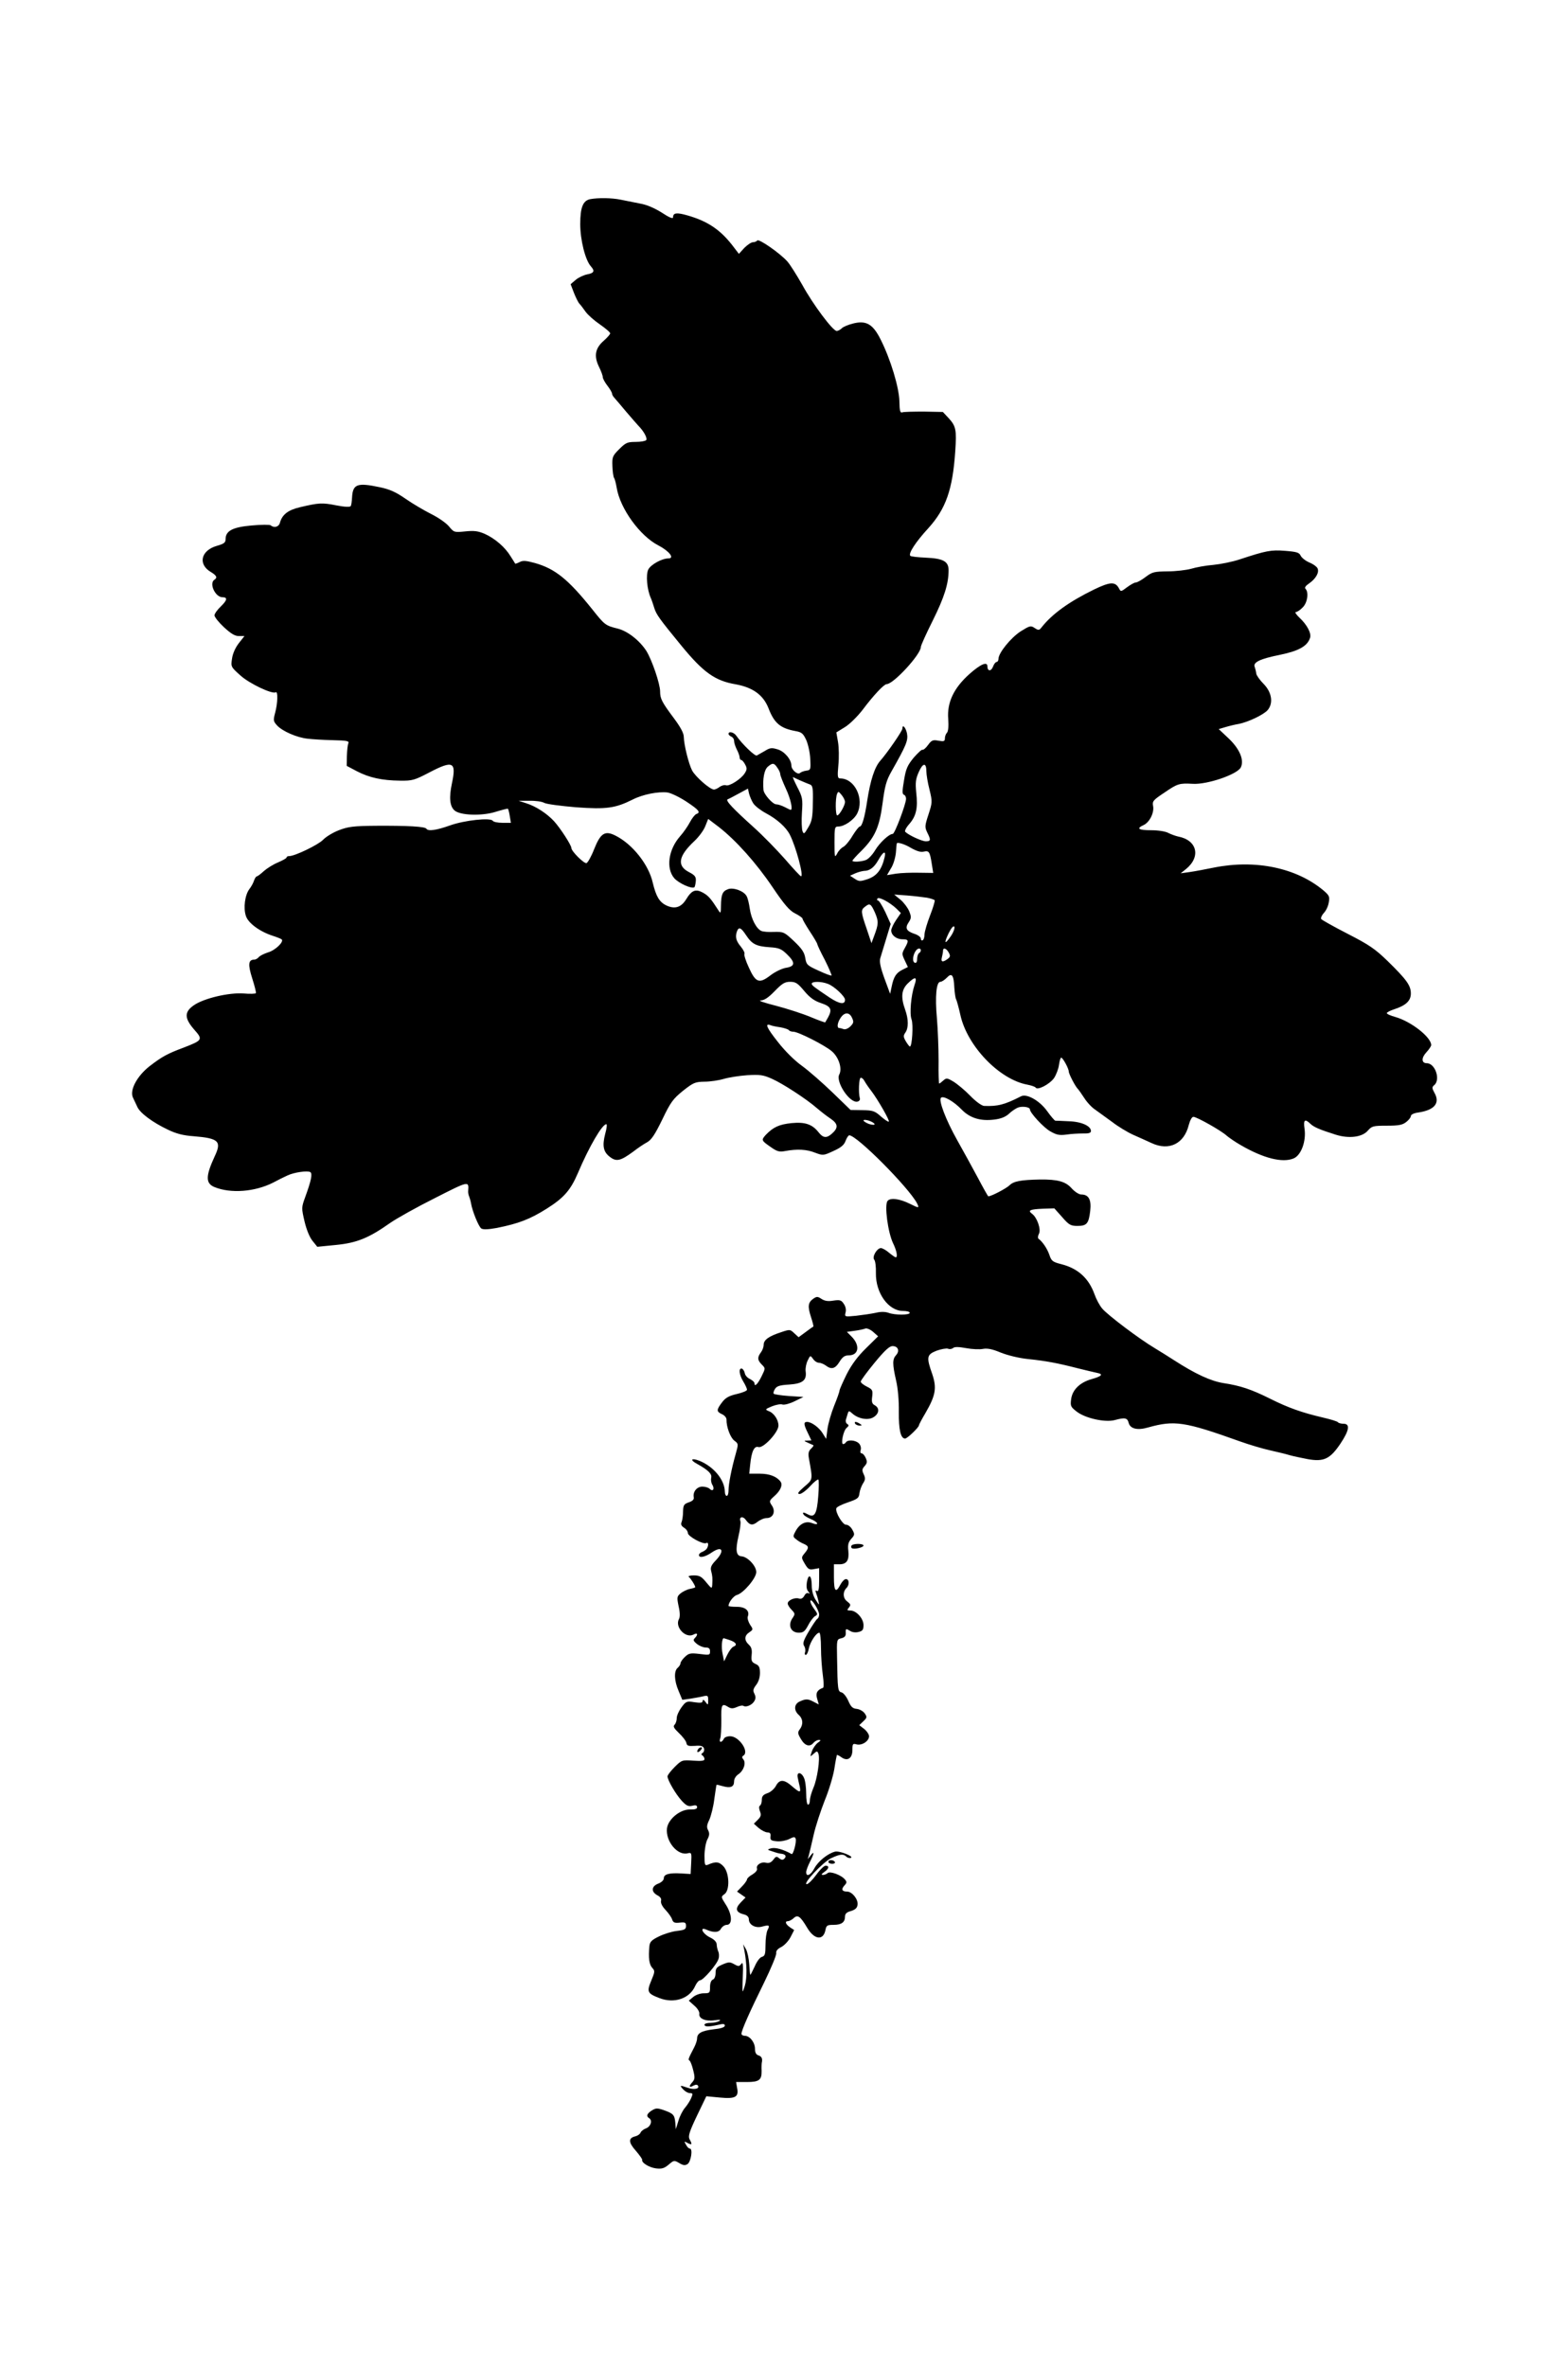
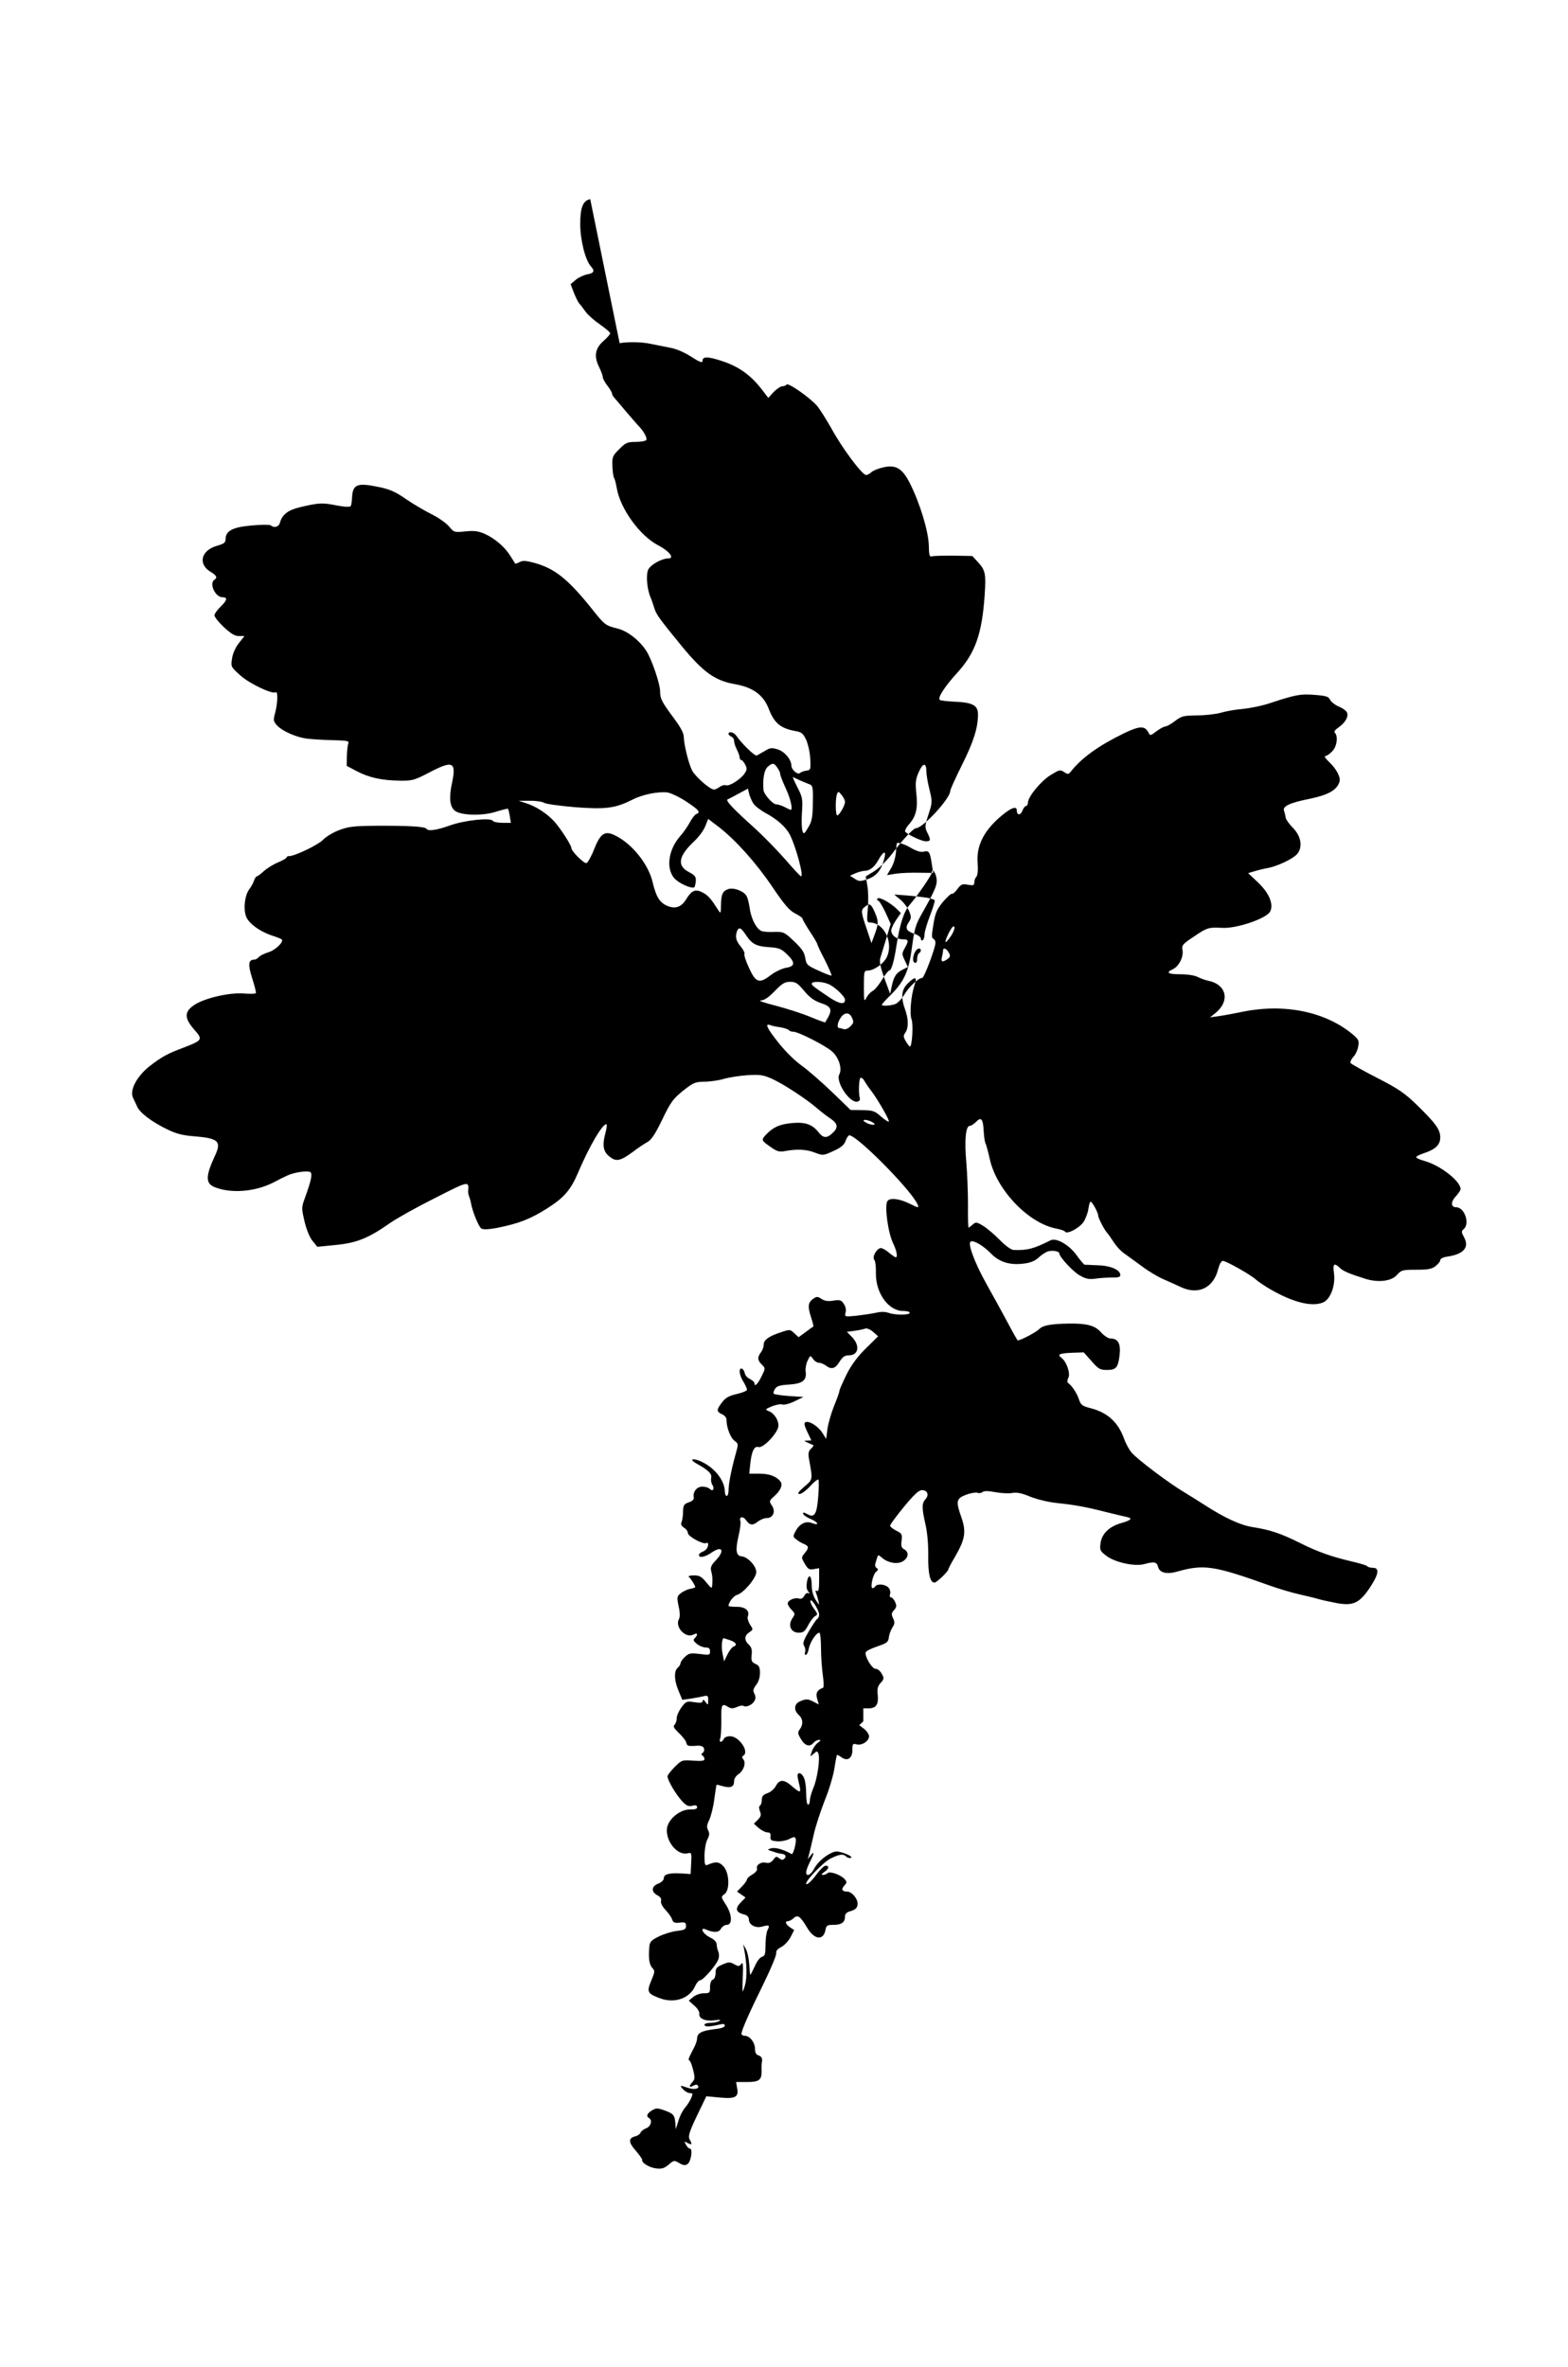
<svg xmlns="http://www.w3.org/2000/svg" version="1.0" width="848pt" height="1280pt" viewBox="0 0 848 1280" preserveAspectRatio="xMidYMid meet">
  <g transform="translate(0,1280) scale(0.1,-0.1)" fill="#000000" stroke="none">
-     <path d="M3192 11723 c-39 -8 -54 -44 -54 -135 0 -85 27 -195 58 -229 22 -25 17 -36 -21 -43 -19 -4 -47 -17 -62 -30 l-27 -23 18 -47 c10 -25 23 -52 30 -59 6 -6 21 -26 33 -43 12 -17 47 -48 78 -69 30 -21 55 -42 55 -48 0 -5 -16 -23 -35 -40 -46 -40 -54 -82 -26 -140 12 -24 21 -49 21 -57 0 -7 11 -28 25 -46 14 -18 25 -37 25 -43 0 -5 6 -16 13 -23 6 -7 35 -40 62 -73 28 -33 58 -67 67 -77 29 -29 50 -67 43 -78 -3 -5 -29 -10 -57 -10 -45 0 -54 -4 -89 -39 -36 -36 -39 -42 -37 -92 1 -30 5 -58 9 -64 4 -5 10 -29 14 -52 18 -113 126 -262 226 -313 58 -30 89 -70 54 -70 -35 0 -95 -33 -109 -60 -14 -29 -7 -109 14 -155 5 -11 13 -36 19 -55 11 -34 27 -57 146 -202 119 -145 182 -190 294 -209 93 -17 149 -58 177 -129 31 -81 64 -109 147 -124 33 -6 41 -13 58 -50 10 -24 20 -69 21 -102 3 -56 2 -59 -22 -62 -14 -2 -29 -8 -34 -13 -12 -11 -46 18 -46 40 0 33 -37 77 -74 88 -32 10 -42 9 -69 -8 -18 -10 -37 -21 -44 -25 -10 -5 -78 60 -111 107 -13 19 -42 26 -42 10 0 -5 7 -11 15 -15 8 -3 15 -13 15 -23 0 -10 7 -31 15 -47 8 -15 15 -35 15 -42 0 -8 4 -14 8 -14 5 0 15 -11 22 -25 11 -20 10 -28 -3 -48 -20 -31 -83 -71 -101 -64 -8 3 -22 -1 -33 -8 -10 -8 -24 -15 -32 -15 -21 0 -99 68 -118 103 -19 37 -44 139 -45 182 0 20 -18 53 -53 100 -65 87 -75 106 -75 145 0 42 -44 170 -74 219 -36 56 -100 107 -154 121 -68 17 -71 19 -140 106 -130 162 -200 218 -309 249 -48 13 -65 15 -83 5 -12 -6 -23 -10 -24 -8 -1 2 -12 20 -25 40 -29 48 -84 96 -140 121 -35 15 -57 18 -105 13 -60 -6 -61 -5 -87 26 -14 18 -57 48 -95 67 -38 19 -101 56 -140 83 -53 37 -87 52 -140 63 -122 26 -146 17 -150 -55 -1 -21 -4 -42 -7 -47 -4 -6 -34 -5 -79 4 -76 15 -93 14 -195 -10 -65 -15 -97 -40 -109 -84 -6 -23 -32 -30 -50 -14 -5 4 -51 4 -104 -1 -102 -9 -140 -29 -140 -74 0 -19 -9 -25 -47 -36 -87 -25 -104 -100 -32 -142 30 -18 36 -30 19 -41 -31 -19 4 -95 43 -95 29 0 26 -16 -8 -49 -19 -18 -35 -40 -35 -49 0 -9 23 -38 51 -64 38 -35 59 -48 81 -48 l30 0 -30 -38 c-18 -23 -33 -55 -37 -83 -7 -45 -6 -46 44 -91 49 -45 174 -104 192 -92 13 8 11 -59 -3 -111 -11 -41 -10 -46 11 -69 29 -31 107 -65 164 -71 24 -3 85 -7 135 -8 78 -2 91 -4 86 -17 -4 -8 -7 -39 -8 -69 l-1 -53 55 -29 c67 -35 137 -50 233 -51 67 -1 78 2 162 46 125 65 144 56 119 -61 -16 -76 -12 -123 14 -146 30 -27 147 -31 221 -8 36 11 67 19 68 17 2 -2 7 -20 10 -40 l6 -36 -46 0 c-25 0 -49 5 -52 11 -12 18 -153 3 -231 -25 -73 -26 -119 -33 -128 -18 -7 12 -102 17 -273 16 -122 -1 -151 -5 -200 -24 -32 -12 -71 -36 -86 -52 -26 -27 -152 -88 -183 -88 -8 0 -14 -3 -14 -7 0 -5 -21 -16 -46 -27 -25 -10 -60 -32 -77 -47 -17 -16 -35 -29 -39 -29 -3 0 -10 -10 -14 -22 -4 -13 -15 -33 -25 -46 -24 -31 -34 -102 -19 -146 12 -38 74 -84 145 -107 22 -7 44 -16 48 -19 15 -12 -34 -60 -74 -71 -21 -7 -44 -18 -50 -26 -6 -7 -17 -13 -24 -13 -32 0 -35 -26 -11 -101 13 -41 22 -77 20 -80 -2 -4 -32 -5 -66 -2 -79 6 -216 -26 -270 -64 -52 -36 -51 -70 2 -131 48 -54 46 -58 -55 -97 -91 -34 -118 -49 -187 -102 -67 -53 -108 -129 -89 -169 6 -13 17 -36 24 -51 15 -33 82 -83 164 -122 45 -22 83 -32 140 -36 136 -11 153 -27 114 -109 -49 -106 -50 -146 -1 -166 88 -36 218 -26 317 24 26 14 62 32 78 39 36 17 108 27 123 18 13 -8 5 -46 -27 -134 -21 -58 -21 -59 -4 -133 11 -46 28 -87 44 -106 l25 -31 101 10 c112 11 177 37 293 119 36 25 145 86 243 135 183 93 183 93 179 39 -1 -8 1 -22 5 -30 3 -8 8 -24 10 -36 7 -44 42 -129 56 -138 10 -7 40 -5 84 3 119 24 179 47 271 105 92 58 128 100 167 191 62 146 132 265 154 265 5 0 2 -24 -6 -52 -17 -66 -10 -99 27 -126 34 -26 57 -20 125 30 23 18 57 41 74 50 24 13 43 42 83 124 45 94 58 111 112 155 56 44 65 48 116 49 30 0 77 7 104 15 27 8 84 17 127 20 68 4 86 2 133 -19 59 -26 188 -110 245 -160 20 -17 53 -43 73 -56 41 -28 43 -50 6 -82 -28 -25 -47 -22 -70 7 -35 45 -74 58 -147 51 -68 -7 -99 -22 -139 -63 -26 -29 -25 -31 27 -67 34 -24 46 -27 78 -21 65 12 116 9 161 -9 43 -16 45 -16 99 9 40 18 58 32 66 55 6 16 15 30 20 30 41 0 320 -281 366 -367 14 -28 11 -28 -37 -4 -56 28 -107 35 -122 16 -18 -22 2 -171 30 -229 20 -41 26 -76 14 -76 -3 0 -19 11 -36 25 -16 14 -36 25 -44 25 -21 0 -49 -47 -36 -63 6 -6 10 -39 9 -72 -2 -108 68 -205 147 -205 20 0 36 -4 36 -10 0 -13 -81 -13 -115 0 -17 6 -41 7 -69 0 -23 -5 -71 -12 -106 -16 -62 -6 -63 -6 -57 18 4 15 0 33 -10 47 -13 20 -21 22 -56 17 -28 -5 -47 -2 -64 9 -21 14 -26 14 -45 1 -28 -20 -31 -41 -12 -99 9 -27 14 -49 13 -51 -2 -1 -21 -14 -42 -30 l-38 -28 -24 22 c-22 21 -24 21 -71 5 -68 -22 -94 -42 -94 -68 0 -12 -7 -31 -15 -41 -20 -27 -19 -42 5 -66 20 -20 20 -20 -2 -65 -21 -42 -38 -58 -38 -35 0 6 -11 15 -24 22 -14 6 -26 20 -28 31 -2 11 -9 22 -15 25 -20 6 -16 -33 7 -70 11 -18 20 -38 20 -44 0 -6 -25 -16 -55 -23 -43 -10 -61 -20 -80 -45 -31 -41 -31 -50 -1 -64 14 -6 25 -19 25 -29 -1 -40 21 -98 42 -114 23 -17 23 -18 7 -75 -23 -82 -38 -160 -38 -195 0 -16 -4 -29 -10 -29 -5 0 -10 10 -10 23 -1 64 -61 136 -138 167 -44 17 -53 5 -12 -17 61 -34 82 -55 76 -76 -2 -10 0 -28 7 -38 13 -22 2 -38 -15 -21 -7 7 -24 12 -40 12 -29 0 -52 -28 -46 -58 2 -11 -6 -20 -27 -27 -26 -9 -30 -15 -31 -50 0 -22 -4 -48 -8 -57 -5 -12 -1 -21 13 -30 12 -7 21 -20 21 -29 0 -18 84 -64 100 -54 12 7 13 -15 2 -31 -4 -6 -15 -13 -24 -17 -10 -3 -18 -11 -18 -17 0 -18 34 -11 71 15 57 38 69 7 19 -45 -23 -24 -29 -37 -24 -56 7 -28 8 -38 6 -74 -2 -24 -3 -23 -33 13 -25 31 -37 37 -67 37 -20 0 -32 -4 -27 -8 10 -7 35 -47 35 -56 0 -2 -13 -6 -28 -9 -16 -3 -38 -14 -51 -24 -20 -17 -21 -21 -11 -70 8 -34 8 -58 2 -69 -24 -43 36 -107 79 -84 21 12 26 1 7 -19 -11 -10 -8 -16 11 -32 13 -10 34 -19 47 -19 18 0 24 -6 24 -21 0 -20 -3 -21 -56 -14 -50 6 -59 4 -80 -16 -13 -12 -24 -28 -24 -35 0 -6 -7 -17 -15 -24 -21 -17 -19 -70 5 -125 l20 -48 43 6 c23 4 54 9 70 13 25 6 27 4 27 -22 0 -27 -1 -27 -15 -8 -9 12 -14 14 -15 5 0 -10 -10 -12 -44 -7 -42 7 -46 5 -70 -27 -14 -19 -26 -45 -26 -58 0 -14 -5 -30 -12 -37 -9 -9 -3 -19 24 -45 20 -19 38 -42 40 -53 3 -16 11 -18 46 -16 32 3 44 -1 49 -13 3 -10 0 -21 -7 -25 -8 -5 -9 -9 -1 -14 6 -4 11 -13 11 -20 0 -9 -16 -11 -61 -8 -59 4 -62 4 -100 -34 -21 -21 -39 -44 -39 -51 0 -20 44 -96 77 -132 25 -27 36 -32 57 -27 19 5 26 2 26 -8 0 -9 -12 -13 -38 -12 -54 1 -118 -52 -125 -102 -8 -70 57 -149 112 -135 21 5 22 3 19 -53 l-3 -59 -50 3 c-66 4 -95 -4 -95 -26 0 -10 -12 -22 -30 -29 -37 -14 -40 -44 -5 -63 17 -9 23 -19 20 -30 -3 -11 6 -30 24 -49 17 -18 33 -41 36 -52 6 -17 14 -20 41 -17 29 3 34 1 34 -18 0 -18 -7 -22 -50 -27 -27 -3 -71 -17 -97 -30 -39 -19 -49 -29 -51 -53 -6 -62 -1 -98 15 -116 16 -17 15 -22 -5 -70 -25 -60 -21 -69 44 -94 80 -31 163 -3 193 64 8 18 20 32 27 32 17 0 93 88 100 117 4 12 3 31 -2 40 -4 10 -8 27 -8 38 -1 13 -14 27 -38 38 -38 19 -56 57 -20 42 42 -19 70 -17 81 4 7 12 21 21 31 21 33 0 30 58 -7 113 -24 38 -24 39 -5 53 30 21 27 115 -5 150 -24 26 -42 28 -85 9 -16 -6 -18 -1 -18 49 0 32 7 70 15 87 12 22 13 34 5 50 -9 16 -8 29 6 57 9 20 22 70 27 112 6 41 11 76 12 77 1 2 16 -2 34 -7 42 -12 61 -4 61 26 0 14 10 30 24 39 28 19 42 61 26 80 -8 9 -8 15 0 20 34 21 -23 105 -71 105 -17 0 -32 -6 -35 -15 -4 -8 -11 -15 -16 -15 -6 0 -7 8 -3 18 4 9 6 54 6 100 -2 85 3 92 38 70 15 -9 25 -9 46 0 15 7 31 10 36 6 15 -9 48 6 59 27 8 13 7 25 0 39 -9 16 -7 26 9 47 13 16 21 41 21 65 0 31 -5 41 -24 49 -21 10 -24 17 -21 49 3 28 -1 42 -15 55 -26 24 -25 49 2 67 22 15 22 16 4 42 -9 15 -15 34 -12 43 12 31 -12 53 -59 53 -25 0 -45 2 -45 5 0 19 27 54 45 59 35 9 105 91 105 124 0 33 -46 82 -79 85 -30 2 -35 32 -17 110 9 37 13 73 10 81 -8 22 13 28 28 8 22 -31 37 -34 64 -13 15 12 37 21 50 21 35 0 50 35 29 67 -16 24 -16 26 13 52 32 28 46 59 34 77 -20 28 -59 44 -113 44 l-57 0 5 48 c7 72 22 104 45 96 26 -8 108 80 108 116 0 32 -25 69 -54 79 -19 8 -18 10 18 25 22 9 48 14 58 10 10 -3 40 5 66 18 l47 23 -77 5 c-43 3 -80 9 -83 12 -4 3 -1 15 6 26 10 16 26 21 77 24 73 5 96 23 89 72 -2 16 3 42 11 58 14 29 14 29 29 9 8 -12 22 -21 32 -21 9 0 26 -7 37 -15 30 -23 51 -18 74 20 16 26 28 35 50 35 55 0 63 55 14 103 l-24 24 43 6 c24 3 49 9 57 12 8 3 27 -5 42 -18 l27 -24 -65 -64 c-45 -44 -78 -88 -105 -141 -21 -43 -39 -83 -39 -89 0 -6 -13 -43 -29 -82 -16 -40 -32 -96 -36 -125 l-7 -54 -18 29 c-19 32 -61 63 -85 63 -20 0 -19 -13 4 -60 l19 -40 -21 -1 c-21 0 -21 -1 3 -12 14 -6 27 -12 29 -13 2 -2 -4 -11 -14 -20 -13 -13 -15 -26 -10 -53 21 -117 22 -111 -26 -152 -33 -29 -39 -38 -25 -39 10 0 36 19 57 42 21 23 41 39 45 36 3 -4 3 -45 -1 -92 -7 -93 -20 -115 -54 -97 -25 14 -34 14 -25 0 3 -6 22 -17 40 -25 41 -17 46 -37 5 -21 -34 13 -68 -4 -90 -47 -13 -24 -13 -28 5 -41 10 -9 29 -20 42 -25 27 -12 28 -21 3 -51 -18 -22 -18 -23 2 -57 17 -29 24 -33 49 -28 l28 5 0 -65 c0 -47 -3 -63 -12 -58 -8 5 -9 2 -5 -10 4 -10 10 -30 13 -44 6 -26 5 -25 -15 6 -13 20 -21 49 -21 77 0 55 -17 68 -26 20 -4 -24 -2 -41 7 -52 9 -10 9 -14 2 -10 -7 5 -17 -1 -23 -13 -8 -14 -17 -19 -30 -15 -22 7 -60 -10 -60 -27 0 -7 9 -22 21 -34 20 -21 20 -23 3 -48 -24 -38 -6 -76 36 -76 24 0 33 7 50 39 11 22 28 44 37 50 17 9 16 12 -5 41 -13 17 -21 36 -19 43 5 15 47 -52 47 -75 0 -9 -4 -20 -10 -23 -5 -3 -26 -34 -46 -68 -29 -49 -34 -65 -25 -79 6 -9 8 -24 5 -33 -3 -8 -2 -15 4 -15 5 0 13 15 16 34 7 35 40 86 57 86 5 0 9 -37 9 -82 0 -46 5 -112 10 -148 5 -36 6 -66 1 -68 -31 -11 -41 -28 -32 -58 l9 -32 -27 14 c-32 17 -43 17 -76 2 -31 -14 -33 -48 -5 -73 23 -21 25 -52 5 -78 -12 -16 -11 -23 7 -53 21 -36 48 -44 68 -19 7 8 20 15 28 15 13 0 12 -3 -5 -15 -11 -8 -26 -29 -32 -46 -11 -32 -11 -32 9 -14 18 16 20 16 26 1 10 -27 -6 -137 -27 -185 -10 -24 -19 -54 -19 -67 0 -13 -4 -24 -10 -24 -6 0 -10 27 -10 60 0 32 -5 71 -12 85 -14 32 -40 34 -34 3 3 -13 7 -35 11 -50 7 -35 1 -35 -42 2 -43 38 -68 38 -87 1 -9 -16 -29 -34 -46 -39 -23 -8 -30 -17 -30 -36 0 -14 -4 -27 -10 -31 -6 -4 -6 -15 0 -31 8 -20 5 -29 -12 -46 l-21 -21 27 -24 c15 -12 36 -23 46 -23 15 0 19 -6 17 -22 -2 -20 3 -23 35 -26 20 -2 50 4 66 12 25 13 31 13 35 2 6 -16 -13 -88 -22 -83 -44 25 -88 37 -110 31 -17 -4 -21 -8 -11 -11 8 -3 22 -7 30 -10 8 -3 23 -7 32 -8 25 -2 34 -13 20 -27 -8 -8 -15 -8 -28 2 -14 12 -18 11 -32 -8 -12 -15 -23 -20 -40 -16 -25 7 -55 -13 -48 -32 3 -8 -8 -21 -24 -31 -17 -9 -30 -22 -30 -27 0 -5 -12 -23 -27 -38 l-27 -28 23 -16 23 -16 -28 -29 c-30 -32 -24 -52 21 -63 16 -4 25 -14 25 -26 0 -30 36 -50 73 -39 37 10 42 7 28 -19 -6 -12 -11 -47 -11 -80 0 -50 -3 -60 -19 -65 -11 -2 -28 -25 -39 -51 -12 -25 -22 -46 -24 -46 -2 0 -4 26 -6 57 -2 31 -10 68 -18 82 l-15 26 6 -30 c15 -77 16 -152 3 -195 -14 -45 -14 -44 -11 45 3 71 1 87 -8 74 -11 -14 -15 -15 -38 -2 -23 13 -30 13 -63 -1 -32 -14 -38 -21 -38 -46 0 -18 -6 -33 -15 -36 -9 -4 -15 -19 -15 -40 0 -32 -2 -34 -34 -34 -19 0 -44 -9 -57 -20 l-24 -20 30 -27 c17 -14 29 -34 27 -44 -4 -26 34 -42 82 -35 29 4 37 3 26 -4 -8 -5 -30 -10 -47 -10 -18 0 -33 -4 -33 -10 0 -12 23 -12 73 -1 28 7 37 6 37 -4 0 -9 -22 -16 -62 -20 -64 -8 -88 -21 -88 -50 0 -9 -7 -31 -16 -48 -31 -60 -34 -66 -25 -71 5 -3 14 -27 20 -52 10 -39 9 -49 -4 -64 -21 -23 -19 -33 4 -20 13 7 22 7 26 0 10 -17 -22 -23 -56 -11 -43 15 -45 14 -24 -9 10 -11 26 -20 36 -20 16 0 17 -3 7 -27 -7 -16 -22 -39 -34 -53 -12 -14 -28 -45 -35 -70 l-14 -45 -3 37 c-4 41 -11 48 -65 67 -33 11 -41 10 -62 -3 -27 -17 -31 -31 -15 -41 20 -12 10 -45 -15 -55 -14 -5 -28 -16 -31 -24 -3 -8 -16 -17 -29 -20 -37 -9 -37 -32 3 -77 20 -23 36 -46 35 -49 -5 -16 37 -42 74 -47 32 -4 45 0 69 20 28 24 30 25 57 9 21 -13 32 -14 45 -6 19 12 30 84 13 84 -6 0 -15 9 -21 21 -11 19 -10 20 9 9 24 -12 26 -8 10 21 -8 16 -1 40 40 126 l51 106 74 -7 c84 -8 103 3 92 54 l-5 30 58 0 c67 0 81 11 80 61 -1 19 0 39 1 44 5 21 -1 34 -18 39 -13 4 -19 16 -19 36 0 34 -28 70 -55 70 -10 0 -18 5 -18 11 0 19 47 124 122 276 38 78 68 150 66 160 -2 12 7 23 27 33 16 8 39 32 50 53 l20 39 -23 15 c-24 17 -29 33 -10 33 6 0 20 7 30 16 22 21 36 11 73 -51 38 -65 87 -72 99 -14 5 26 9 29 44 29 43 0 62 14 62 45 0 15 9 24 33 30 24 8 33 17 35 35 3 29 -30 70 -57 70 -27 0 -33 12 -15 32 14 15 15 20 4 33 -20 25 -82 47 -94 35 -5 -5 -17 -10 -25 -10 -11 0 -9 5 7 16 25 17 29 34 7 34 -8 0 -31 -22 -51 -50 -20 -27 -43 -50 -51 -50 -24 0 86 118 131 140 48 23 67 25 83 9 6 -6 17 -9 24 -7 21 7 -61 40 -85 34 -39 -10 -90 -51 -111 -89 -20 -38 -45 -50 -45 -22 0 9 9 33 20 55 24 47 25 63 4 35 l-16 -20 6 20 c3 11 15 61 26 110 11 50 39 133 60 187 22 53 45 129 52 170 6 40 13 75 14 77 2 1 13 -4 25 -13 33 -23 59 -5 59 40 0 33 2 36 23 30 29 -7 67 18 67 44 0 10 -12 28 -27 40 l-26 20 22 21 c20 19 21 23 8 42 -8 12 -27 23 -43 25 -23 2 -32 11 -46 43 -10 23 -26 43 -36 46 -21 5 -22 12 -25 188 -2 98 -2 99 23 105 18 4 25 13 24 28 -1 25 0 26 25 11 10 -7 30 -9 44 -5 22 5 27 12 27 37 0 36 -39 79 -71 79 -18 0 -20 2 -8 16 11 14 10 18 -9 33 -24 17 -25 52 -4 73 17 17 15 48 -3 48 -8 0 -21 -13 -30 -30 -25 -48 -35 -36 -35 40 l0 70 29 0 c40 0 54 21 49 72 -4 34 0 48 16 66 19 21 19 25 5 50 -8 15 -23 26 -33 26 -18 -2 -60 68 -53 89 2 7 30 21 63 32 52 18 59 23 62 49 2 16 11 40 19 53 13 19 14 29 4 50 -10 21 -9 29 5 44 14 16 15 24 6 44 -6 14 -16 25 -22 25 -7 0 -9 8 -5 19 3 11 -1 26 -10 35 -18 18 -60 21 -70 6 -3 -5 -10 -10 -15 -10 -14 0 1 74 19 88 12 10 13 15 3 21 -7 4 -10 15 -7 24 3 9 7 24 10 33 5 15 7 15 24 0 33 -30 87 -39 116 -20 30 19 33 49 6 64 -15 8 -18 18 -14 47 4 35 1 39 -29 54 -18 9 -33 21 -33 27 0 6 33 51 74 101 56 68 81 91 98 91 30 0 40 -26 19 -49 -20 -22 -20 -48 0 -136 10 -42 16 -110 15 -170 -1 -98 10 -145 34 -145 12 0 75 61 75 72 0 4 16 34 35 66 55 95 62 135 37 210 -33 93 -30 106 23 127 25 9 53 14 62 11 8 -4 21 -2 28 4 8 7 31 6 70 -1 32 -6 73 -8 92 -4 23 4 50 -1 95 -20 38 -15 98 -30 148 -35 97 -10 160 -22 269 -50 42 -10 89 -22 105 -25 35 -7 25 -18 -32 -34 -62 -18 -102 -57 -109 -107 -5 -38 -3 -43 31 -69 47 -36 154 -59 205 -45 55 15 68 12 75 -15 8 -32 47 -42 105 -25 143 40 197 32 496 -75 50 -18 124 -40 165 -49 41 -9 89 -21 105 -26 17 -5 60 -14 96 -21 88 -16 122 0 178 83 48 72 54 108 17 108 -14 0 -27 4 -30 8 -3 5 -40 16 -83 26 -111 26 -185 52 -283 101 -102 51 -162 71 -254 85 -68 11 -151 49 -267 124 -26 17 -73 46 -104 65 -81 48 -254 178 -284 214 -14 16 -33 52 -42 78 -31 86 -89 139 -179 162 -47 12 -54 17 -65 51 -12 34 -37 71 -59 87 -4 4 -3 16 3 27 12 23 -10 88 -38 108 -24 18 -11 24 59 27 l62 2 42 -47 c37 -43 47 -48 83 -48 50 0 61 12 69 81 7 61 -8 89 -49 89 -12 0 -35 15 -52 34 -32 36 -75 48 -170 47 -103 -2 -143 -9 -165 -31 -17 -17 -99 -60 -115 -60 -2 0 -28 46 -58 103 -30 56 -80 147 -111 202 -61 109 -101 214 -87 228 13 13 70 -20 112 -64 45 -46 102 -63 175 -54 36 4 61 14 80 31 14 14 37 29 49 34 24 9 65 3 65 -10 0 -18 74 -99 111 -119 33 -19 49 -22 87 -17 26 4 66 6 90 6 30 -1 42 3 42 13 0 28 -52 51 -120 53 -36 2 -68 3 -73 3 -4 1 -24 24 -44 52 -40 56 -110 96 -141 80 -90 -46 -127 -55 -200 -52 -13 1 -44 23 -75 55 -28 29 -69 63 -90 76 -35 21 -39 21 -56 6 -10 -9 -19 -16 -22 -16 -2 0 -4 55 -3 122 0 68 -4 171 -9 230 -11 120 -3 198 18 198 8 0 23 10 35 22 27 29 38 16 41 -52 2 -30 6 -59 10 -65 3 -5 14 -44 23 -85 37 -167 210 -348 362 -376 21 -4 42 -11 45 -16 10 -16 75 18 99 51 12 18 24 50 27 71 3 22 8 40 12 40 9 0 41 -59 41 -75 0 -13 37 -84 50 -95 3 -3 18 -24 33 -47 15 -24 42 -53 61 -65 18 -13 59 -43 91 -66 31 -24 82 -55 113 -69 32 -14 76 -34 100 -45 94 -44 176 -4 201 98 7 26 17 44 25 44 18 0 153 -76 180 -102 12 -10 46 -34 76 -51 124 -72 226 -97 286 -72 41 17 69 94 59 161 -7 48 2 55 31 27 18 -18 50 -32 139 -60 71 -22 142 -13 172 22 22 25 29 27 103 27 64 0 85 4 105 20 14 11 25 25 25 32 0 8 16 16 38 19 90 13 122 51 89 108 -13 24 -13 30 -1 40 36 29 6 119 -40 119 -29 0 -30 29 -2 59 14 15 26 33 26 39 0 43 -109 128 -194 152 -25 7 -46 16 -46 21 0 4 17 13 38 20 65 21 92 46 92 86 0 43 -22 74 -125 175 -68 66 -100 88 -217 148 -76 39 -140 75 -143 80 -3 5 3 20 14 32 12 12 24 37 27 57 6 31 3 38 -27 64 -147 124 -369 170 -594 125 -44 -9 -102 -20 -130 -24 l-50 -7 29 23 c82 67 60 157 -43 176 -13 3 -36 11 -52 19 -16 9 -56 15 -94 15 -68 0 -82 9 -40 28 32 15 58 67 51 103 -5 26 0 32 65 75 67 46 78 49 149 45 78 -5 239 50 260 88 20 39 -5 100 -65 157 l-54 51 37 11 c20 6 53 14 72 17 53 11 132 49 155 74 32 37 24 96 -21 142 -21 21 -39 47 -40 56 -1 10 -5 26 -8 35 -12 26 28 45 138 67 101 21 147 47 161 92 8 24 -17 71 -57 108 -18 17 -27 31 -20 31 7 0 24 11 37 25 26 25 34 82 15 101 -6 6 1 16 20 29 35 24 55 58 46 80 -3 9 -23 24 -45 33 -21 9 -42 26 -47 37 -8 17 -21 21 -84 26 -77 6 -102 1 -245 -46 -38 -13 -103 -26 -143 -30 -40 -3 -94 -13 -120 -21 -26 -7 -83 -14 -127 -14 -73 -1 -83 -3 -119 -30 -22 -17 -46 -30 -53 -30 -8 0 -29 -12 -48 -26 -33 -25 -34 -25 -44 -5 -20 36 -47 35 -134 -7 -135 -66 -227 -132 -285 -206 -12 -15 -16 -16 -37 -2 -21 14 -26 12 -76 -19 -53 -35 -118 -115 -119 -147 0 -10 -5 -18 -10 -18 -6 0 -15 -12 -20 -26 -10 -26 -30 -25 -30 2 0 28 -36 13 -97 -41 -85 -76 -122 -154 -115 -243 3 -40 0 -68 -7 -75 -6 -6 -11 -20 -11 -30 0 -16 -5 -18 -34 -13 -31 6 -38 3 -57 -23 -12 -17 -26 -28 -30 -26 -4 3 -25 -17 -48 -43 -34 -42 -42 -60 -52 -122 -10 -57 -10 -75 -1 -78 7 -2 12 -12 12 -22 0 -27 -61 -190 -72 -190 -20 0 -71 -48 -95 -88 -14 -24 -37 -48 -50 -53 -26 -10 -73 -12 -73 -4 0 3 21 27 48 53 74 74 98 129 115 258 12 92 20 122 47 170 82 145 92 169 85 208 -7 32 -25 52 -25 25 0 -12 -81 -130 -120 -174 -30 -34 -53 -105 -70 -215 -13 -88 -28 -140 -40 -140 -5 0 -22 -22 -39 -49 -16 -28 -39 -55 -50 -61 -12 -6 -27 -22 -34 -37 -13 -24 -14 -19 -14 61 0 81 1 86 21 86 32 0 83 35 101 69 41 80 -12 191 -91 191 -14 0 -16 9 -10 73 4 39 3 95 -2 124 l-9 52 47 29 c26 16 68 58 95 93 60 80 116 139 130 139 37 0 185 161 185 201 0 8 29 72 65 144 62 125 85 198 85 271 0 48 -29 64 -124 68 -42 2 -80 6 -83 10 -12 12 29 75 98 150 94 104 131 208 145 415 8 117 4 136 -36 180 l-31 33 -102 2 c-56 0 -109 -1 -117 -4 -12 -4 -15 7 -16 60 -2 75 -47 225 -101 333 -42 84 -78 106 -151 87 -24 -6 -51 -17 -59 -25 -8 -8 -21 -15 -28 -15 -21 0 -128 143 -186 249 -29 51 -65 109 -81 127 -39 44 -156 126 -163 113 -4 -5 -14 -9 -23 -9 -9 0 -30 -14 -47 -31 l-29 -32 -26 34 c-70 94 -140 142 -252 174 -59 17 -78 14 -78 -10 0 -10 -20 -2 -61 25 -38 24 -81 43 -117 49 -31 6 -79 16 -105 21 -48 10 -121 11 -165 3z m1012 -3075 c9 -12 16 -28 16 -36 0 -7 14 -42 30 -77 26 -55 39 -115 26 -115 -2 0 -17 7 -32 15 -16 8 -36 15 -46 15 -19 0 -67 54 -69 78 -5 60 4 108 23 125 26 22 34 22 52 -5z m806 -20 c0 -16 7 -61 17 -99 16 -66 15 -70 -6 -135 -20 -61 -20 -68 -6 -97 20 -40 19 -47 -8 -47 -21 0 -91 32 -111 51 -5 4 4 23 22 43 37 43 47 85 37 171 -5 53 -3 72 14 110 22 50 41 52 41 3z m-680 -50 c19 -8 42 -18 51 -21 14 -5 17 -20 15 -99 -1 -79 -5 -100 -25 -133 -21 -36 -24 -38 -31 -20 -4 11 -6 56 -3 100 5 74 3 84 -25 138 -16 32 -27 56 -23 54 3 -2 22 -10 41 -19z m-256 -123 c9 -14 40 -38 68 -53 62 -33 110 -77 130 -117 33 -65 76 -226 60 -224 -4 0 -43 42 -86 92 -44 50 -120 128 -170 173 -111 100 -154 145 -141 151 6 2 33 16 60 31 l50 27 6 -27 c4 -15 14 -39 23 -53z m-361 9 c68 -45 78 -58 52 -67 -8 -4 -23 -23 -34 -44 -11 -21 -35 -56 -54 -77 -62 -71 -76 -172 -31 -225 24 -28 97 -61 110 -49 2 3 6 18 7 33 2 23 -5 32 -38 49 -65 34 -56 86 29 166 25 23 52 60 60 81 l16 40 58 -44 c92 -72 201 -193 290 -325 64 -95 92 -127 122 -142 22 -11 40 -24 40 -28 0 -5 18 -36 40 -70 22 -33 40 -64 40 -68 0 -4 18 -43 41 -86 22 -44 38 -82 36 -84 -2 -2 -33 9 -69 26 -62 28 -67 32 -73 69 -5 31 -19 51 -61 91 -52 49 -56 51 -107 50 -28 -2 -60 1 -69 5 -27 11 -55 65 -63 120 -4 28 -11 58 -17 68 -14 28 -72 49 -101 38 -30 -11 -37 -29 -38 -89 0 -40 -2 -44 -12 -28 -43 67 -55 81 -85 98 -40 22 -61 14 -92 -37 -27 -43 -61 -53 -106 -32 -38 18 -56 49 -74 124 -22 97 -109 207 -200 253 -58 30 -82 15 -117 -73 -15 -39 -34 -72 -41 -75 -13 -4 -82 64 -82 82 0 15 -60 108 -94 145 -39 42 -99 81 -151 97 l-40 13 58 0 c32 1 68 -4 80 -11 12 -7 90 -17 172 -24 165 -12 213 -5 307 42 55 28 138 44 188 38 19 -3 65 -25 103 -50z m857 -1 c0 -19 -31 -73 -42 -73 -10 0 -11 92 -1 116 6 15 8 15 25 -6 10 -12 18 -29 18 -37z m357 -249 c30 -17 53 -24 68 -20 29 7 34 0 44 -65 l8 -50 -76 1 c-42 1 -98 -1 -125 -5 l-49 -8 21 36 c13 19 24 57 27 84 2 26 4 49 5 51 1 9 41 -2 77 -24z m-143 -51 c-16 -67 -42 -100 -90 -117 -42 -14 -48 -14 -71 1 l-26 17 29 13 c16 7 37 12 47 13 31 0 55 19 78 60 26 46 42 52 33 13z m229 -218 c20 -4 39 -10 42 -14 2 -4 -9 -41 -25 -82 -16 -41 -29 -86 -30 -101 0 -15 -4 -30 -10 -33 -5 -3 -10 0 -10 9 0 8 -16 20 -36 26 -43 15 -51 31 -29 63 14 22 14 29 2 59 -8 19 -29 47 -47 62 l-34 28 70 -5 c38 -3 86 -9 107 -12z m-164 -60 l23 -23 -26 -38 c-14 -21 -26 -46 -26 -56 0 -26 28 -48 61 -48 34 0 35 -7 12 -48 -16 -29 -16 -32 0 -66 l17 -36 -30 -15 c-34 -17 -47 -38 -58 -92 l-8 -38 -31 84 c-22 61 -28 91 -22 110 4 14 19 62 32 105 l24 79 -29 64 c-17 35 -34 63 -40 63 -5 0 -6 5 -3 10 7 12 66 -19 104 -55z m-117 -21 c20 -47 20 -61 -5 -127 l-14 -38 -26 78 c-32 92 -32 102 -9 119 26 21 32 17 54 -32z m411 -126 c-34 -50 -40 -42 -12 16 14 28 26 41 30 34 4 -6 -4 -29 -18 -50z m-1108 4 c32 -48 54 -60 128 -65 49 -3 63 -9 92 -37 47 -45 46 -66 -3 -74 -21 -3 -59 -21 -84 -40 -62 -48 -81 -41 -118 41 -17 36 -27 69 -24 74 3 5 -6 23 -20 40 -26 31 -31 53 -20 83 10 25 22 19 49 -22z m945 -81 c0 -6 -4 -13 -10 -16 -5 -3 -10 -18 -10 -31 0 -16 -5 -24 -12 -21 -23 7 -2 77 23 77 5 0 9 -4 9 -9z m151 -13 c10 -18 8 -24 -7 -35 -26 -19 -37 -16 -30 10 3 12 6 28 6 35 0 19 18 14 31 -10z m-185 -175 c-19 -56 -28 -156 -16 -187 10 -26 3 -146 -9 -146 -3 0 -13 13 -22 28 -14 24 -14 31 -3 47 18 25 18 72 -1 125 -24 67 -20 107 14 141 41 40 53 37 37 -8z m-597 -32 c31 -37 55 -54 91 -66 54 -18 62 -34 38 -78 -7 -12 -14 -24 -15 -26 -1 -2 -37 11 -80 29 -43 18 -127 45 -188 61 -60 15 -97 28 -82 28 21 1 42 15 77 51 40 41 54 50 83 50 30 0 41 -7 76 -49z m128 38 c34 -12 93 -68 93 -86 0 -28 -30 -23 -82 11 -88 59 -98 67 -98 76 0 13 52 13 87 -1z m131 -184 c10 -21 9 -28 -9 -46 -11 -11 -27 -18 -36 -15 -8 3 -19 6 -24 6 -14 0 -11 28 7 55 21 32 48 32 62 0z m-387 -51 c22 -4 42 -11 45 -15 3 -5 14 -9 25 -9 26 0 168 -72 207 -105 38 -32 58 -94 41 -126 -21 -39 56 -156 98 -147 10 2 16 10 13 19 -8 27 -5 109 5 110 6 1 15 -7 20 -17 6 -11 22 -35 37 -54 37 -49 101 -161 95 -166 -3 -3 -22 10 -43 28 -33 30 -44 33 -101 34 l-63 1 -97 94 c-54 52 -128 117 -165 144 -41 29 -94 82 -132 131 -61 77 -71 102 -38 89 7 -3 31 -8 53 -11z m509 -524 c0 -5 -13 -4 -30 1 -16 6 -30 15 -30 19 0 5 14 4 30 -1 17 -6 30 -15 30 -19z m-781 -2791 c33 -12 40 -26 17 -35 -8 -3 -22 -22 -32 -42 l-18 -37 -8 40 c-8 35 -4 85 6 85 2 0 17 -5 35 -11z" />
+     <path d="M3192 11723 c-39 -8 -54 -44 -54 -135 0 -85 27 -195 58 -229 22 -25 17 -36 -21 -43 -19 -4 -47 -17 -62 -30 l-27 -23 18 -47 c10 -25 23 -52 30 -59 6 -6 21 -26 33 -43 12 -17 47 -48 78 -69 30 -21 55 -42 55 -48 0 -5 -16 -23 -35 -40 -46 -40 -54 -82 -26 -140 12 -24 21 -49 21 -57 0 -7 11 -28 25 -46 14 -18 25 -37 25 -43 0 -5 6 -16 13 -23 6 -7 35 -40 62 -73 28 -33 58 -67 67 -77 29 -29 50 -67 43 -78 -3 -5 -29 -10 -57 -10 -45 0 -54 -4 -89 -39 -36 -36 -39 -42 -37 -92 1 -30 5 -58 9 -64 4 -5 10 -29 14 -52 18 -113 126 -262 226 -313 58 -30 89 -70 54 -70 -35 0 -95 -33 -109 -60 -14 -29 -7 -109 14 -155 5 -11 13 -36 19 -55 11 -34 27 -57 146 -202 119 -145 182 -190 294 -209 93 -17 149 -58 177 -129 31 -81 64 -109 147 -124 33 -6 41 -13 58 -50 10 -24 20 -69 21 -102 3 -56 2 -59 -22 -62 -14 -2 -29 -8 -34 -13 -12 -11 -46 18 -46 40 0 33 -37 77 -74 88 -32 10 -42 9 -69 -8 -18 -10 -37 -21 -44 -25 -10 -5 -78 60 -111 107 -13 19 -42 26 -42 10 0 -5 7 -11 15 -15 8 -3 15 -13 15 -23 0 -10 7 -31 15 -47 8 -15 15 -35 15 -42 0 -8 4 -14 8 -14 5 0 15 -11 22 -25 11 -20 10 -28 -3 -48 -20 -31 -83 -71 -101 -64 -8 3 -22 -1 -33 -8 -10 -8 -24 -15 -32 -15 -21 0 -99 68 -118 103 -19 37 -44 139 -45 182 0 20 -18 53 -53 100 -65 87 -75 106 -75 145 0 42 -44 170 -74 219 -36 56 -100 107 -154 121 -68 17 -71 19 -140 106 -130 162 -200 218 -309 249 -48 13 -65 15 -83 5 -12 -6 -23 -10 -24 -8 -1 2 -12 20 -25 40 -29 48 -84 96 -140 121 -35 15 -57 18 -105 13 -60 -6 -61 -5 -87 26 -14 18 -57 48 -95 67 -38 19 -101 56 -140 83 -53 37 -87 52 -140 63 -122 26 -146 17 -150 -55 -1 -21 -4 -42 -7 -47 -4 -6 -34 -5 -79 4 -76 15 -93 14 -195 -10 -65 -15 -97 -40 -109 -84 -6 -23 -32 -30 -50 -14 -5 4 -51 4 -104 -1 -102 -9 -140 -29 -140 -74 0 -19 -9 -25 -47 -36 -87 -25 -104 -100 -32 -142 30 -18 36 -30 19 -41 -31 -19 4 -95 43 -95 29 0 26 -16 -8 -49 -19 -18 -35 -40 -35 -49 0 -9 23 -38 51 -64 38 -35 59 -48 81 -48 l30 0 -30 -38 c-18 -23 -33 -55 -37 -83 -7 -45 -6 -46 44 -91 49 -45 174 -104 192 -92 13 8 11 -59 -3 -111 -11 -41 -10 -46 11 -69 29 -31 107 -65 164 -71 24 -3 85 -7 135 -8 78 -2 91 -4 86 -17 -4 -8 -7 -39 -8 -69 l-1 -53 55 -29 c67 -35 137 -50 233 -51 67 -1 78 2 162 46 125 65 144 56 119 -61 -16 -76 -12 -123 14 -146 30 -27 147 -31 221 -8 36 11 67 19 68 17 2 -2 7 -20 10 -40 l6 -36 -46 0 c-25 0 -49 5 -52 11 -12 18 -153 3 -231 -25 -73 -26 -119 -33 -128 -18 -7 12 -102 17 -273 16 -122 -1 -151 -5 -200 -24 -32 -12 -71 -36 -86 -52 -26 -27 -152 -88 -183 -88 -8 0 -14 -3 -14 -7 0 -5 -21 -16 -46 -27 -25 -10 -60 -32 -77 -47 -17 -16 -35 -29 -39 -29 -3 0 -10 -10 -14 -22 -4 -13 -15 -33 -25 -46 -24 -31 -34 -102 -19 -146 12 -38 74 -84 145 -107 22 -7 44 -16 48 -19 15 -12 -34 -60 -74 -71 -21 -7 -44 -18 -50 -26 -6 -7 -17 -13 -24 -13 -32 0 -35 -26 -11 -101 13 -41 22 -77 20 -80 -2 -4 -32 -5 -66 -2 -79 6 -216 -26 -270 -64 -52 -36 -51 -70 2 -131 48 -54 46 -58 -55 -97 -91 -34 -118 -49 -187 -102 -67 -53 -108 -129 -89 -169 6 -13 17 -36 24 -51 15 -33 82 -83 164 -122 45 -22 83 -32 140 -36 136 -11 153 -27 114 -109 -49 -106 -50 -146 -1 -166 88 -36 218 -26 317 24 26 14 62 32 78 39 36 17 108 27 123 18 13 -8 5 -46 -27 -134 -21 -58 -21 -59 -4 -133 11 -46 28 -87 44 -106 l25 -31 101 10 c112 11 177 37 293 119 36 25 145 86 243 135 183 93 183 93 179 39 -1 -8 1 -22 5 -30 3 -8 8 -24 10 -36 7 -44 42 -129 56 -138 10 -7 40 -5 84 3 119 24 179 47 271 105 92 58 128 100 167 191 62 146 132 265 154 265 5 0 2 -24 -6 -52 -17 -66 -10 -99 27 -126 34 -26 57 -20 125 30 23 18 57 41 74 50 24 13 43 42 83 124 45 94 58 111 112 155 56 44 65 48 116 49 30 0 77 7 104 15 27 8 84 17 127 20 68 4 86 2 133 -19 59 -26 188 -110 245 -160 20 -17 53 -43 73 -56 41 -28 43 -50 6 -82 -28 -25 -47 -22 -70 7 -35 45 -74 58 -147 51 -68 -7 -99 -22 -139 -63 -26 -29 -25 -31 27 -67 34 -24 46 -27 78 -21 65 12 116 9 161 -9 43 -16 45 -16 99 9 40 18 58 32 66 55 6 16 15 30 20 30 41 0 320 -281 366 -367 14 -28 11 -28 -37 -4 -56 28 -107 35 -122 16 -18 -22 2 -171 30 -229 20 -41 26 -76 14 -76 -3 0 -19 11 -36 25 -16 14 -36 25 -44 25 -21 0 -49 -47 -36 -63 6 -6 10 -39 9 -72 -2 -108 68 -205 147 -205 20 0 36 -4 36 -10 0 -13 -81 -13 -115 0 -17 6 -41 7 -69 0 -23 -5 -71 -12 -106 -16 -62 -6 -63 -6 -57 18 4 15 0 33 -10 47 -13 20 -21 22 -56 17 -28 -5 -47 -2 -64 9 -21 14 -26 14 -45 1 -28 -20 -31 -41 -12 -99 9 -27 14 -49 13 -51 -2 -1 -21 -14 -42 -30 l-38 -28 -24 22 c-22 21 -24 21 -71 5 -68 -22 -94 -42 -94 -68 0 -12 -7 -31 -15 -41 -20 -27 -19 -42 5 -66 20 -20 20 -20 -2 -65 -21 -42 -38 -58 -38 -35 0 6 -11 15 -24 22 -14 6 -26 20 -28 31 -2 11 -9 22 -15 25 -20 6 -16 -33 7 -70 11 -18 20 -38 20 -44 0 -6 -25 -16 -55 -23 -43 -10 -61 -20 -80 -45 -31 -41 -31 -50 -1 -64 14 -6 25 -19 25 -29 -1 -40 21 -98 42 -114 23 -17 23 -18 7 -75 -23 -82 -38 -160 -38 -195 0 -16 -4 -29 -10 -29 -5 0 -10 10 -10 23 -1 64 -61 136 -138 167 -44 17 -53 5 -12 -17 61 -34 82 -55 76 -76 -2 -10 0 -28 7 -38 13 -22 2 -38 -15 -21 -7 7 -24 12 -40 12 -29 0 -52 -28 -46 -58 2 -11 -6 -20 -27 -27 -26 -9 -30 -15 -31 -50 0 -22 -4 -48 -8 -57 -5 -12 -1 -21 13 -30 12 -7 21 -20 21 -29 0 -18 84 -64 100 -54 12 7 13 -15 2 -31 -4 -6 -15 -13 -24 -17 -10 -3 -18 -11 -18 -17 0 -18 34 -11 71 15 57 38 69 7 19 -45 -23 -24 -29 -37 -24 -56 7 -28 8 -38 6 -74 -2 -24 -3 -23 -33 13 -25 31 -37 37 -67 37 -20 0 -32 -4 -27 -8 10 -7 35 -47 35 -56 0 -2 -13 -6 -28 -9 -16 -3 -38 -14 -51 -24 -20 -17 -21 -21 -11 -70 8 -34 8 -58 2 -69 -24 -43 36 -107 79 -84 21 12 26 1 7 -19 -11 -10 -8 -16 11 -32 13 -10 34 -19 47 -19 18 0 24 -6 24 -21 0 -20 -3 -21 -56 -14 -50 6 -59 4 -80 -16 -13 -12 -24 -28 -24 -35 0 -6 -7 -17 -15 -24 -21 -17 -19 -70 5 -125 l20 -48 43 6 c23 4 54 9 70 13 25 6 27 4 27 -22 0 -27 -1 -27 -15 -8 -9 12 -14 14 -15 5 0 -10 -10 -12 -44 -7 -42 7 -46 5 -70 -27 -14 -19 -26 -45 -26 -58 0 -14 -5 -30 -12 -37 -9 -9 -3 -19 24 -45 20 -19 38 -42 40 -53 3 -16 11 -18 46 -16 32 3 44 -1 49 -13 3 -10 0 -21 -7 -25 -8 -5 -9 -9 -1 -14 6 -4 11 -13 11 -20 0 -9 -16 -11 -61 -8 -59 4 -62 4 -100 -34 -21 -21 -39 -44 -39 -51 0 -20 44 -96 77 -132 25 -27 36 -32 57 -27 19 5 26 2 26 -8 0 -9 -12 -13 -38 -12 -54 1 -118 -52 -125 -102 -8 -70 57 -149 112 -135 21 5 22 3 19 -53 l-3 -59 -50 3 c-66 4 -95 -4 -95 -26 0 -10 -12 -22 -30 -29 -37 -14 -40 -44 -5 -63 17 -9 23 -19 20 -30 -3 -11 6 -30 24 -49 17 -18 33 -41 36 -52 6 -17 14 -20 41 -17 29 3 34 1 34 -18 0 -18 -7 -22 -50 -27 -27 -3 -71 -17 -97 -30 -39 -19 -49 -29 -51 -53 -6 -62 -1 -98 15 -116 16 -17 15 -22 -5 -70 -25 -60 -21 -69 44 -94 80 -31 163 -3 193 64 8 18 20 32 27 32 17 0 93 88 100 117 4 12 3 31 -2 40 -4 10 -8 27 -8 38 -1 13 -14 27 -38 38 -38 19 -56 57 -20 42 42 -19 70 -17 81 4 7 12 21 21 31 21 33 0 30 58 -7 113 -24 38 -24 39 -5 53 30 21 27 115 -5 150 -24 26 -42 28 -85 9 -16 -6 -18 -1 -18 49 0 32 7 70 15 87 12 22 13 34 5 50 -9 16 -8 29 6 57 9 20 22 70 27 112 6 41 11 76 12 77 1 2 16 -2 34 -7 42 -12 61 -4 61 26 0 14 10 30 24 39 28 19 42 61 26 80 -8 9 -8 15 0 20 34 21 -23 105 -71 105 -17 0 -32 -6 -35 -15 -4 -8 -11 -15 -16 -15 -6 0 -7 8 -3 18 4 9 6 54 6 100 -2 85 3 92 38 70 15 -9 25 -9 46 0 15 7 31 10 36 6 15 -9 48 6 59 27 8 13 7 25 0 39 -9 16 -7 26 9 47 13 16 21 41 21 65 0 31 -5 41 -24 49 -21 10 -24 17 -21 49 3 28 -1 42 -15 55 -26 24 -25 49 2 67 22 15 22 16 4 42 -9 15 -15 34 -12 43 12 31 -12 53 -59 53 -25 0 -45 2 -45 5 0 19 27 54 45 59 35 9 105 91 105 124 0 33 -46 82 -79 85 -30 2 -35 32 -17 110 9 37 13 73 10 81 -8 22 13 28 28 8 22 -31 37 -34 64 -13 15 12 37 21 50 21 35 0 50 35 29 67 -16 24 -16 26 13 52 32 28 46 59 34 77 -20 28 -59 44 -113 44 l-57 0 5 48 c7 72 22 104 45 96 26 -8 108 80 108 116 0 32 -25 69 -54 79 -19 8 -18 10 18 25 22 9 48 14 58 10 10 -3 40 5 66 18 l47 23 -77 5 c-43 3 -80 9 -83 12 -4 3 -1 15 6 26 10 16 26 21 77 24 73 5 96 23 89 72 -2 16 3 42 11 58 14 29 14 29 29 9 8 -12 22 -21 32 -21 9 0 26 -7 37 -15 30 -23 51 -18 74 20 16 26 28 35 50 35 55 0 63 55 14 103 l-24 24 43 6 c24 3 49 9 57 12 8 3 27 -5 42 -18 l27 -24 -65 -64 c-45 -44 -78 -88 -105 -141 -21 -43 -39 -83 -39 -89 0 -6 -13 -43 -29 -82 -16 -40 -32 -96 -36 -125 l-7 -54 -18 29 c-19 32 -61 63 -85 63 -20 0 -19 -13 4 -60 l19 -40 -21 -1 c-21 0 -21 -1 3 -12 14 -6 27 -12 29 -13 2 -2 -4 -11 -14 -20 -13 -13 -15 -26 -10 -53 21 -117 22 -111 -26 -152 -33 -29 -39 -38 -25 -39 10 0 36 19 57 42 21 23 41 39 45 36 3 -4 3 -45 -1 -92 -7 -93 -20 -115 -54 -97 -25 14 -34 14 -25 0 3 -6 22 -17 40 -25 41 -17 46 -37 5 -21 -34 13 -68 -4 -90 -47 -13 -24 -13 -28 5 -41 10 -9 29 -20 42 -25 27 -12 28 -21 3 -51 -18 -22 -18 -23 2 -57 17 -29 24 -33 49 -28 l28 5 0 -65 c0 -47 -3 -63 -12 -58 -8 5 -9 2 -5 -10 4 -10 10 -30 13 -44 6 -26 5 -25 -15 6 -13 20 -21 49 -21 77 0 55 -17 68 -26 20 -4 -24 -2 -41 7 -52 9 -10 9 -14 2 -10 -7 5 -17 -1 -23 -13 -8 -14 -17 -19 -30 -15 -22 7 -60 -10 -60 -27 0 -7 9 -22 21 -34 20 -21 20 -23 3 -48 -24 -38 -6 -76 36 -76 24 0 33 7 50 39 11 22 28 44 37 50 17 9 16 12 -5 41 -13 17 -21 36 -19 43 5 15 47 -52 47 -75 0 -9 -4 -20 -10 -23 -5 -3 -26 -34 -46 -68 -29 -49 -34 -65 -25 -79 6 -9 8 -24 5 -33 -3 -8 -2 -15 4 -15 5 0 13 15 16 34 7 35 40 86 57 86 5 0 9 -37 9 -82 0 -46 5 -112 10 -148 5 -36 6 -66 1 -68 -31 -11 -41 -28 -32 -58 l9 -32 -27 14 c-32 17 -43 17 -76 2 -31 -14 -33 -48 -5 -73 23 -21 25 -52 5 -78 -12 -16 -11 -23 7 -53 21 -36 48 -44 68 -19 7 8 20 15 28 15 13 0 12 -3 -5 -15 -11 -8 -26 -29 -32 -46 -11 -32 -11 -32 9 -14 18 16 20 16 26 1 10 -27 -6 -137 -27 -185 -10 -24 -19 -54 -19 -67 0 -13 -4 -24 -10 -24 -6 0 -10 27 -10 60 0 32 -5 71 -12 85 -14 32 -40 34 -34 3 3 -13 7 -35 11 -50 7 -35 1 -35 -42 2 -43 38 -68 38 -87 1 -9 -16 -29 -34 -46 -39 -23 -8 -30 -17 -30 -36 0 -14 -4 -27 -10 -31 -6 -4 -6 -15 0 -31 8 -20 5 -29 -12 -46 l-21 -21 27 -24 c15 -12 36 -23 46 -23 15 0 19 -6 17 -22 -2 -20 3 -23 35 -26 20 -2 50 4 66 12 25 13 31 13 35 2 6 -16 -13 -88 -22 -83 -44 25 -88 37 -110 31 -17 -4 -21 -8 -11 -11 8 -3 22 -7 30 -10 8 -3 23 -7 32 -8 25 -2 34 -13 20 -27 -8 -8 -15 -8 -28 2 -14 12 -18 11 -32 -8 -12 -15 -23 -20 -40 -16 -25 7 -55 -13 -48 -32 3 -8 -8 -21 -24 -31 -17 -9 -30 -22 -30 -27 0 -5 -12 -23 -27 -38 l-27 -28 23 -16 23 -16 -28 -29 c-30 -32 -24 -52 21 -63 16 -4 25 -14 25 -26 0 -30 36 -50 73 -39 37 10 42 7 28 -19 -6 -12 -11 -47 -11 -80 0 -50 -3 -60 -19 -65 -11 -2 -28 -25 -39 -51 -12 -25 -22 -46 -24 -46 -2 0 -4 26 -6 57 -2 31 -10 68 -18 82 l-15 26 6 -30 c15 -77 16 -152 3 -195 -14 -45 -14 -44 -11 45 3 71 1 87 -8 74 -11 -14 -15 -15 -38 -2 -23 13 -30 13 -63 -1 -32 -14 -38 -21 -38 -46 0 -18 -6 -33 -15 -36 -9 -4 -15 -19 -15 -40 0 -32 -2 -34 -34 -34 -19 0 -44 -9 -57 -20 l-24 -20 30 -27 c17 -14 29 -34 27 -44 -4 -26 34 -42 82 -35 29 4 37 3 26 -4 -8 -5 -30 -10 -47 -10 -18 0 -33 -4 -33 -10 0 -12 23 -12 73 -1 28 7 37 6 37 -4 0 -9 -22 -16 -62 -20 -64 -8 -88 -21 -88 -50 0 -9 -7 -31 -16 -48 -31 -60 -34 -66 -25 -71 5 -3 14 -27 20 -52 10 -39 9 -49 -4 -64 -21 -23 -19 -33 4 -20 13 7 22 7 26 0 10 -17 -22 -23 -56 -11 -43 15 -45 14 -24 -9 10 -11 26 -20 36 -20 16 0 17 -3 7 -27 -7 -16 -22 -39 -34 -53 -12 -14 -28 -45 -35 -70 l-14 -45 -3 37 c-4 41 -11 48 -65 67 -33 11 -41 10 -62 -3 -27 -17 -31 -31 -15 -41 20 -12 10 -45 -15 -55 -14 -5 -28 -16 -31 -24 -3 -8 -16 -17 -29 -20 -37 -9 -37 -32 3 -77 20 -23 36 -46 35 -49 -5 -16 37 -42 74 -47 32 -4 45 0 69 20 28 24 30 25 57 9 21 -13 32 -14 45 -6 19 12 30 84 13 84 -6 0 -15 9 -21 21 -11 19 -10 20 9 9 24 -12 26 -8 10 21 -8 16 -1 40 40 126 l51 106 74 -7 c84 -8 103 3 92 54 l-5 30 58 0 c67 0 81 11 80 61 -1 19 0 39 1 44 5 21 -1 34 -18 39 -13 4 -19 16 -19 36 0 34 -28 70 -55 70 -10 0 -18 5 -18 11 0 19 47 124 122 276 38 78 68 150 66 160 -2 12 7 23 27 33 16 8 39 32 50 53 l20 39 -23 15 c-24 17 -29 33 -10 33 6 0 20 7 30 16 22 21 36 11 73 -51 38 -65 87 -72 99 -14 5 26 9 29 44 29 43 0 62 14 62 45 0 15 9 24 33 30 24 8 33 17 35 35 3 29 -30 70 -57 70 -27 0 -33 12 -15 32 14 15 15 20 4 33 -20 25 -82 47 -94 35 -5 -5 -17 -10 -25 -10 -11 0 -9 5 7 16 25 17 29 34 7 34 -8 0 -31 -22 -51 -50 -20 -27 -43 -50 -51 -50 -24 0 86 118 131 140 48 23 67 25 83 9 6 -6 17 -9 24 -7 21 7 -61 40 -85 34 -39 -10 -90 -51 -111 -89 -20 -38 -45 -50 -45 -22 0 9 9 33 20 55 24 47 25 63 4 35 l-16 -20 6 20 c3 11 15 61 26 110 11 50 39 133 60 187 22 53 45 129 52 170 6 40 13 75 14 77 2 1 13 -4 25 -13 33 -23 59 -5 59 40 0 33 2 36 23 30 29 -7 67 18 67 44 0 10 -12 28 -27 40 l-26 20 22 21 l0 70 29 0 c40 0 54 21 49 72 -4 34 0 48 16 66 19 21 19 25 5 50 -8 15 -23 26 -33 26 -18 -2 -60 68 -53 89 2 7 30 21 63 32 52 18 59 23 62 49 2 16 11 40 19 53 13 19 14 29 4 50 -10 21 -9 29 5 44 14 16 15 24 6 44 -6 14 -16 25 -22 25 -7 0 -9 8 -5 19 3 11 -1 26 -10 35 -18 18 -60 21 -70 6 -3 -5 -10 -10 -15 -10 -14 0 1 74 19 88 12 10 13 15 3 21 -7 4 -10 15 -7 24 3 9 7 24 10 33 5 15 7 15 24 0 33 -30 87 -39 116 -20 30 19 33 49 6 64 -15 8 -18 18 -14 47 4 35 1 39 -29 54 -18 9 -33 21 -33 27 0 6 33 51 74 101 56 68 81 91 98 91 30 0 40 -26 19 -49 -20 -22 -20 -48 0 -136 10 -42 16 -110 15 -170 -1 -98 10 -145 34 -145 12 0 75 61 75 72 0 4 16 34 35 66 55 95 62 135 37 210 -33 93 -30 106 23 127 25 9 53 14 62 11 8 -4 21 -2 28 4 8 7 31 6 70 -1 32 -6 73 -8 92 -4 23 4 50 -1 95 -20 38 -15 98 -30 148 -35 97 -10 160 -22 269 -50 42 -10 89 -22 105 -25 35 -7 25 -18 -32 -34 -62 -18 -102 -57 -109 -107 -5 -38 -3 -43 31 -69 47 -36 154 -59 205 -45 55 15 68 12 75 -15 8 -32 47 -42 105 -25 143 40 197 32 496 -75 50 -18 124 -40 165 -49 41 -9 89 -21 105 -26 17 -5 60 -14 96 -21 88 -16 122 0 178 83 48 72 54 108 17 108 -14 0 -27 4 -30 8 -3 5 -40 16 -83 26 -111 26 -185 52 -283 101 -102 51 -162 71 -254 85 -68 11 -151 49 -267 124 -26 17 -73 46 -104 65 -81 48 -254 178 -284 214 -14 16 -33 52 -42 78 -31 86 -89 139 -179 162 -47 12 -54 17 -65 51 -12 34 -37 71 -59 87 -4 4 -3 16 3 27 12 23 -10 88 -38 108 -24 18 -11 24 59 27 l62 2 42 -47 c37 -43 47 -48 83 -48 50 0 61 12 69 81 7 61 -8 89 -49 89 -12 0 -35 15 -52 34 -32 36 -75 48 -170 47 -103 -2 -143 -9 -165 -31 -17 -17 -99 -60 -115 -60 -2 0 -28 46 -58 103 -30 56 -80 147 -111 202 -61 109 -101 214 -87 228 13 13 70 -20 112 -64 45 -46 102 -63 175 -54 36 4 61 14 80 31 14 14 37 29 49 34 24 9 65 3 65 -10 0 -18 74 -99 111 -119 33 -19 49 -22 87 -17 26 4 66 6 90 6 30 -1 42 3 42 13 0 28 -52 51 -120 53 -36 2 -68 3 -73 3 -4 1 -24 24 -44 52 -40 56 -110 96 -141 80 -90 -46 -127 -55 -200 -52 -13 1 -44 23 -75 55 -28 29 -69 63 -90 76 -35 21 -39 21 -56 6 -10 -9 -19 -16 -22 -16 -2 0 -4 55 -3 122 0 68 -4 171 -9 230 -11 120 -3 198 18 198 8 0 23 10 35 22 27 29 38 16 41 -52 2 -30 6 -59 10 -65 3 -5 14 -44 23 -85 37 -167 210 -348 362 -376 21 -4 42 -11 45 -16 10 -16 75 18 99 51 12 18 24 50 27 71 3 22 8 40 12 40 9 0 41 -59 41 -75 0 -13 37 -84 50 -95 3 -3 18 -24 33 -47 15 -24 42 -53 61 -65 18 -13 59 -43 91 -66 31 -24 82 -55 113 -69 32 -14 76 -34 100 -45 94 -44 176 -4 201 98 7 26 17 44 25 44 18 0 153 -76 180 -102 12 -10 46 -34 76 -51 124 -72 226 -97 286 -72 41 17 69 94 59 161 -7 48 2 55 31 27 18 -18 50 -32 139 -60 71 -22 142 -13 172 22 22 25 29 27 103 27 64 0 85 4 105 20 14 11 25 25 25 32 0 8 16 16 38 19 90 13 122 51 89 108 -13 24 -13 30 -1 40 36 29 6 119 -40 119 -29 0 -30 29 -2 59 14 15 26 33 26 39 0 43 -109 128 -194 152 -25 7 -46 16 -46 21 0 4 17 13 38 20 65 21 92 46 92 86 0 43 -22 74 -125 175 -68 66 -100 88 -217 148 -76 39 -140 75 -143 80 -3 5 3 20 14 32 12 12 24 37 27 57 6 31 3 38 -27 64 -147 124 -369 170 -594 125 -44 -9 -102 -20 -130 -24 l-50 -7 29 23 c82 67 60 157 -43 176 -13 3 -36 11 -52 19 -16 9 -56 15 -94 15 -68 0 -82 9 -40 28 32 15 58 67 51 103 -5 26 0 32 65 75 67 46 78 49 149 45 78 -5 239 50 260 88 20 39 -5 100 -65 157 l-54 51 37 11 c20 6 53 14 72 17 53 11 132 49 155 74 32 37 24 96 -21 142 -21 21 -39 47 -40 56 -1 10 -5 26 -8 35 -12 26 28 45 138 67 101 21 147 47 161 92 8 24 -17 71 -57 108 -18 17 -27 31 -20 31 7 0 24 11 37 25 26 25 34 82 15 101 -6 6 1 16 20 29 35 24 55 58 46 80 -3 9 -23 24 -45 33 -21 9 -42 26 -47 37 -8 17 -21 21 -84 26 -77 6 -102 1 -245 -46 -38 -13 -103 -26 -143 -30 -40 -3 -94 -13 -120 -21 -26 -7 -83 -14 -127 -14 -73 -1 -83 -3 -119 -30 -22 -17 -46 -30 -53 -30 -8 0 -29 -12 -48 -26 -33 -25 -34 -25 -44 -5 -20 36 -47 35 -134 -7 -135 -66 -227 -132 -285 -206 -12 -15 -16 -16 -37 -2 -21 14 -26 12 -76 -19 -53 -35 -118 -115 -119 -147 0 -10 -5 -18 -10 -18 -6 0 -15 -12 -20 -26 -10 -26 -30 -25 -30 2 0 28 -36 13 -97 -41 -85 -76 -122 -154 -115 -243 3 -40 0 -68 -7 -75 -6 -6 -11 -20 -11 -30 0 -16 -5 -18 -34 -13 -31 6 -38 3 -57 -23 -12 -17 -26 -28 -30 -26 -4 3 -25 -17 -48 -43 -34 -42 -42 -60 -52 -122 -10 -57 -10 -75 -1 -78 7 -2 12 -12 12 -22 0 -27 -61 -190 -72 -190 -20 0 -71 -48 -95 -88 -14 -24 -37 -48 -50 -53 -26 -10 -73 -12 -73 -4 0 3 21 27 48 53 74 74 98 129 115 258 12 92 20 122 47 170 82 145 92 169 85 208 -7 32 -25 52 -25 25 0 -12 -81 -130 -120 -174 -30 -34 -53 -105 -70 -215 -13 -88 -28 -140 -40 -140 -5 0 -22 -22 -39 -49 -16 -28 -39 -55 -50 -61 -12 -6 -27 -22 -34 -37 -13 -24 -14 -19 -14 61 0 81 1 86 21 86 32 0 83 35 101 69 41 80 -12 191 -91 191 -14 0 -16 9 -10 73 4 39 3 95 -2 124 l-9 52 47 29 c26 16 68 58 95 93 60 80 116 139 130 139 37 0 185 161 185 201 0 8 29 72 65 144 62 125 85 198 85 271 0 48 -29 64 -124 68 -42 2 -80 6 -83 10 -12 12 29 75 98 150 94 104 131 208 145 415 8 117 4 136 -36 180 l-31 33 -102 2 c-56 0 -109 -1 -117 -4 -12 -4 -15 7 -16 60 -2 75 -47 225 -101 333 -42 84 -78 106 -151 87 -24 -6 -51 -17 -59 -25 -8 -8 -21 -15 -28 -15 -21 0 -128 143 -186 249 -29 51 -65 109 -81 127 -39 44 -156 126 -163 113 -4 -5 -14 -9 -23 -9 -9 0 -30 -14 -47 -31 l-29 -32 -26 34 c-70 94 -140 142 -252 174 -59 17 -78 14 -78 -10 0 -10 -20 -2 -61 25 -38 24 -81 43 -117 49 -31 6 -79 16 -105 21 -48 10 -121 11 -165 3z m1012 -3075 c9 -12 16 -28 16 -36 0 -7 14 -42 30 -77 26 -55 39 -115 26 -115 -2 0 -17 7 -32 15 -16 8 -36 15 -46 15 -19 0 -67 54 -69 78 -5 60 4 108 23 125 26 22 34 22 52 -5z m806 -20 c0 -16 7 -61 17 -99 16 -66 15 -70 -6 -135 -20 -61 -20 -68 -6 -97 20 -40 19 -47 -8 -47 -21 0 -91 32 -111 51 -5 4 4 23 22 43 37 43 47 85 37 171 -5 53 -3 72 14 110 22 50 41 52 41 3z m-680 -50 c19 -8 42 -18 51 -21 14 -5 17 -20 15 -99 -1 -79 -5 -100 -25 -133 -21 -36 -24 -38 -31 -20 -4 11 -6 56 -3 100 5 74 3 84 -25 138 -16 32 -27 56 -23 54 3 -2 22 -10 41 -19z m-256 -123 c9 -14 40 -38 68 -53 62 -33 110 -77 130 -117 33 -65 76 -226 60 -224 -4 0 -43 42 -86 92 -44 50 -120 128 -170 173 -111 100 -154 145 -141 151 6 2 33 16 60 31 l50 27 6 -27 c4 -15 14 -39 23 -53z m-361 9 c68 -45 78 -58 52 -67 -8 -4 -23 -23 -34 -44 -11 -21 -35 -56 -54 -77 -62 -71 -76 -172 -31 -225 24 -28 97 -61 110 -49 2 3 6 18 7 33 2 23 -5 32 -38 49 -65 34 -56 86 29 166 25 23 52 60 60 81 l16 40 58 -44 c92 -72 201 -193 290 -325 64 -95 92 -127 122 -142 22 -11 40 -24 40 -28 0 -5 18 -36 40 -70 22 -33 40 -64 40 -68 0 -4 18 -43 41 -86 22 -44 38 -82 36 -84 -2 -2 -33 9 -69 26 -62 28 -67 32 -73 69 -5 31 -19 51 -61 91 -52 49 -56 51 -107 50 -28 -2 -60 1 -69 5 -27 11 -55 65 -63 120 -4 28 -11 58 -17 68 -14 28 -72 49 -101 38 -30 -11 -37 -29 -38 -89 0 -40 -2 -44 -12 -28 -43 67 -55 81 -85 98 -40 22 -61 14 -92 -37 -27 -43 -61 -53 -106 -32 -38 18 -56 49 -74 124 -22 97 -109 207 -200 253 -58 30 -82 15 -117 -73 -15 -39 -34 -72 -41 -75 -13 -4 -82 64 -82 82 0 15 -60 108 -94 145 -39 42 -99 81 -151 97 l-40 13 58 0 c32 1 68 -4 80 -11 12 -7 90 -17 172 -24 165 -12 213 -5 307 42 55 28 138 44 188 38 19 -3 65 -25 103 -50z m857 -1 c0 -19 -31 -73 -42 -73 -10 0 -11 92 -1 116 6 15 8 15 25 -6 10 -12 18 -29 18 -37z m357 -249 c30 -17 53 -24 68 -20 29 7 34 0 44 -65 l8 -50 -76 1 c-42 1 -98 -1 -125 -5 l-49 -8 21 36 c13 19 24 57 27 84 2 26 4 49 5 51 1 9 41 -2 77 -24z m-143 -51 c-16 -67 -42 -100 -90 -117 -42 -14 -48 -14 -71 1 l-26 17 29 13 c16 7 37 12 47 13 31 0 55 19 78 60 26 46 42 52 33 13z m229 -218 c20 -4 39 -10 42 -14 2 -4 -9 -41 -25 -82 -16 -41 -29 -86 -30 -101 0 -15 -4 -30 -10 -33 -5 -3 -10 0 -10 9 0 8 -16 20 -36 26 -43 15 -51 31 -29 63 14 22 14 29 2 59 -8 19 -29 47 -47 62 l-34 28 70 -5 c38 -3 86 -9 107 -12z m-164 -60 l23 -23 -26 -38 c-14 -21 -26 -46 -26 -56 0 -26 28 -48 61 -48 34 0 35 -7 12 -48 -16 -29 -16 -32 0 -66 l17 -36 -30 -15 c-34 -17 -47 -38 -58 -92 l-8 -38 -31 84 c-22 61 -28 91 -22 110 4 14 19 62 32 105 l24 79 -29 64 c-17 35 -34 63 -40 63 -5 0 -6 5 -3 10 7 12 66 -19 104 -55z m-117 -21 c20 -47 20 -61 -5 -127 l-14 -38 -26 78 c-32 92 -32 102 -9 119 26 21 32 17 54 -32z m411 -126 c-34 -50 -40 -42 -12 16 14 28 26 41 30 34 4 -6 -4 -29 -18 -50z m-1108 4 c32 -48 54 -60 128 -65 49 -3 63 -9 92 -37 47 -45 46 -66 -3 -74 -21 -3 -59 -21 -84 -40 -62 -48 -81 -41 -118 41 -17 36 -27 69 -24 74 3 5 -6 23 -20 40 -26 31 -31 53 -20 83 10 25 22 19 49 -22z m945 -81 c0 -6 -4 -13 -10 -16 -5 -3 -10 -18 -10 -31 0 -16 -5 -24 -12 -21 -23 7 -2 77 23 77 5 0 9 -4 9 -9z m151 -13 c10 -18 8 -24 -7 -35 -26 -19 -37 -16 -30 10 3 12 6 28 6 35 0 19 18 14 31 -10z m-185 -175 c-19 -56 -28 -156 -16 -187 10 -26 3 -146 -9 -146 -3 0 -13 13 -22 28 -14 24 -14 31 -3 47 18 25 18 72 -1 125 -24 67 -20 107 14 141 41 40 53 37 37 -8z m-597 -32 c31 -37 55 -54 91 -66 54 -18 62 -34 38 -78 -7 -12 -14 -24 -15 -26 -1 -2 -37 11 -80 29 -43 18 -127 45 -188 61 -60 15 -97 28 -82 28 21 1 42 15 77 51 40 41 54 50 83 50 30 0 41 -7 76 -49z m128 38 c34 -12 93 -68 93 -86 0 -28 -30 -23 -82 11 -88 59 -98 67 -98 76 0 13 52 13 87 -1z m131 -184 c10 -21 9 -28 -9 -46 -11 -11 -27 -18 -36 -15 -8 3 -19 6 -24 6 -14 0 -11 28 7 55 21 32 48 32 62 0z m-387 -51 c22 -4 42 -11 45 -15 3 -5 14 -9 25 -9 26 0 168 -72 207 -105 38 -32 58 -94 41 -126 -21 -39 56 -156 98 -147 10 2 16 10 13 19 -8 27 -5 109 5 110 6 1 15 -7 20 -17 6 -11 22 -35 37 -54 37 -49 101 -161 95 -166 -3 -3 -22 10 -43 28 -33 30 -44 33 -101 34 l-63 1 -97 94 c-54 52 -128 117 -165 144 -41 29 -94 82 -132 131 -61 77 -71 102 -38 89 7 -3 31 -8 53 -11z m509 -524 c0 -5 -13 -4 -30 1 -16 6 -30 15 -30 19 0 5 14 4 30 -1 17 -6 30 -15 30 -19z m-781 -2791 c33 -12 40 -26 17 -35 -8 -3 -22 -22 -32 -42 l-18 -37 -8 40 c-8 35 -4 85 6 85 2 0 17 -5 35 -11z" />
    <path d="M4625 5100 c3 -5 14 -10 23 -10 15 0 15 2 2 10 -20 13 -33 13 -25 0z" />
-     <path d="M4605 4441 c-3 -5 -2 -12 2 -14 12 -8 63 4 63 14 0 12 -57 12 -65 0z" />
-     <path d="M3775 3339 c-11 -17 1 -21 15 -4 8 9 8 15 2 15 -6 0 -14 -5 -17 -11z" />
-     <path d="M4480 2730 c0 -5 9 -10 21 -10 11 0 17 5 14 10 -3 6 -13 10 -21 10 -8 0 -14 -4 -14 -10z" />
  </g>
</svg>